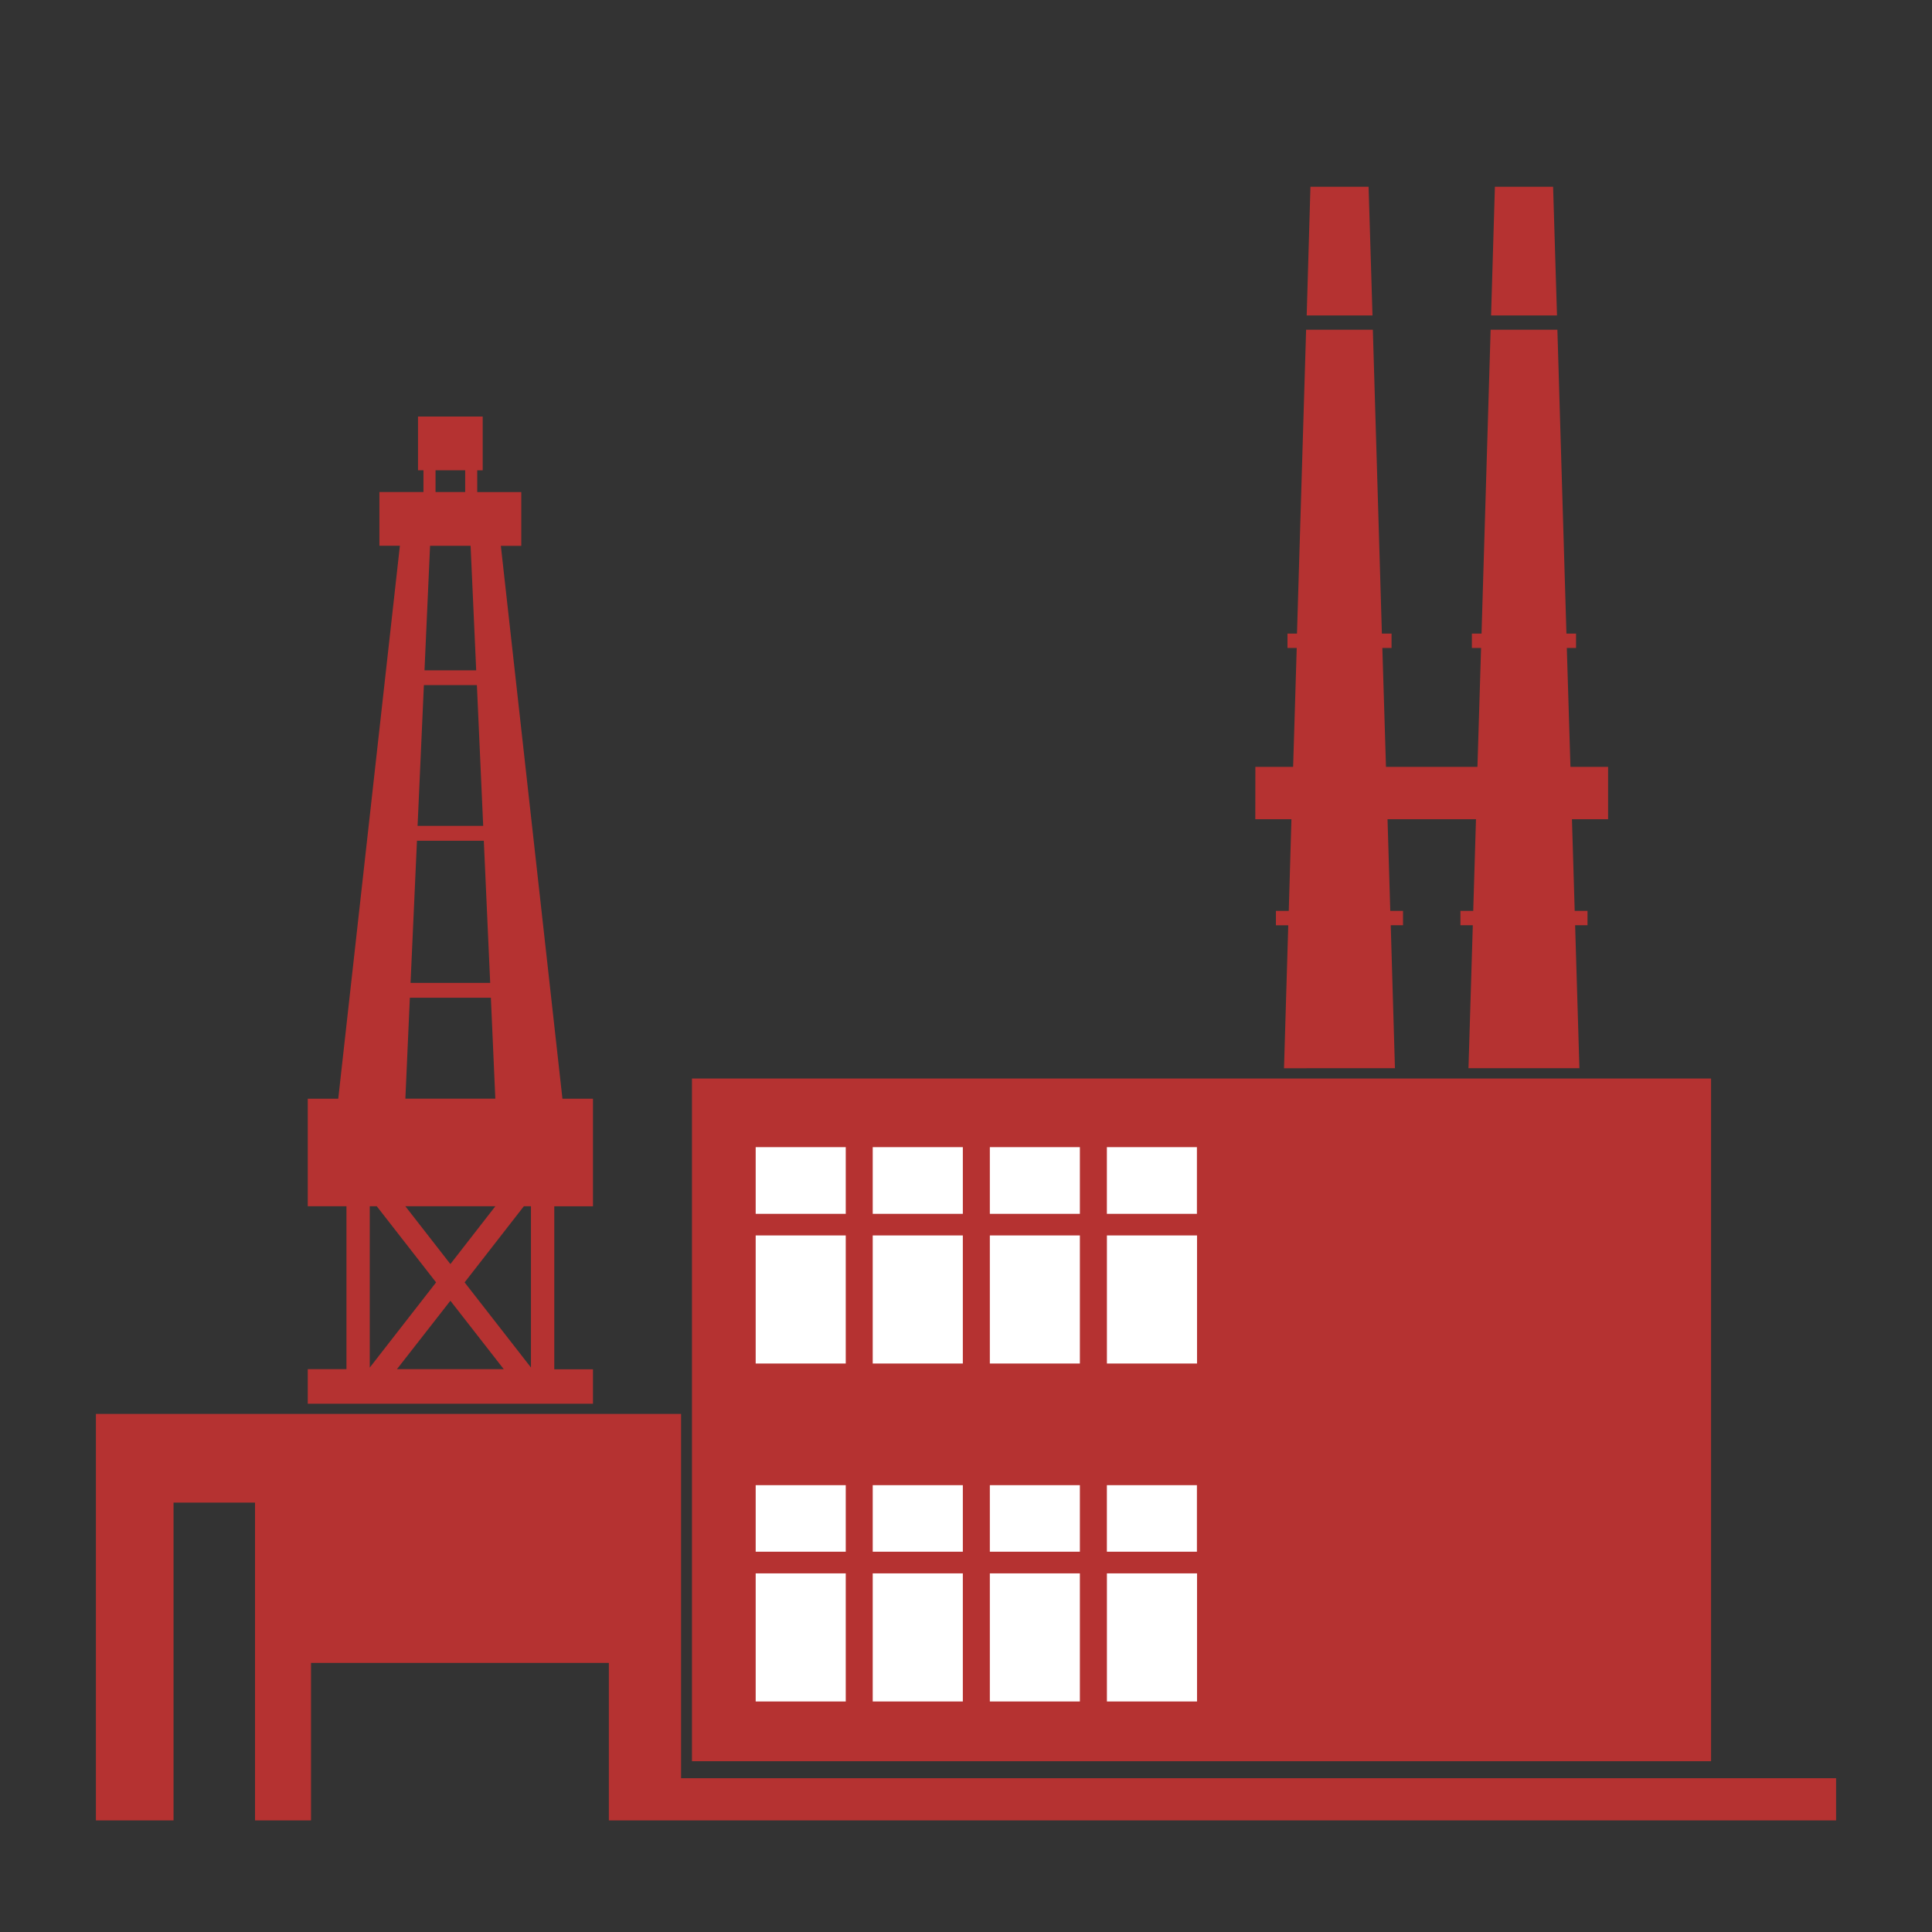
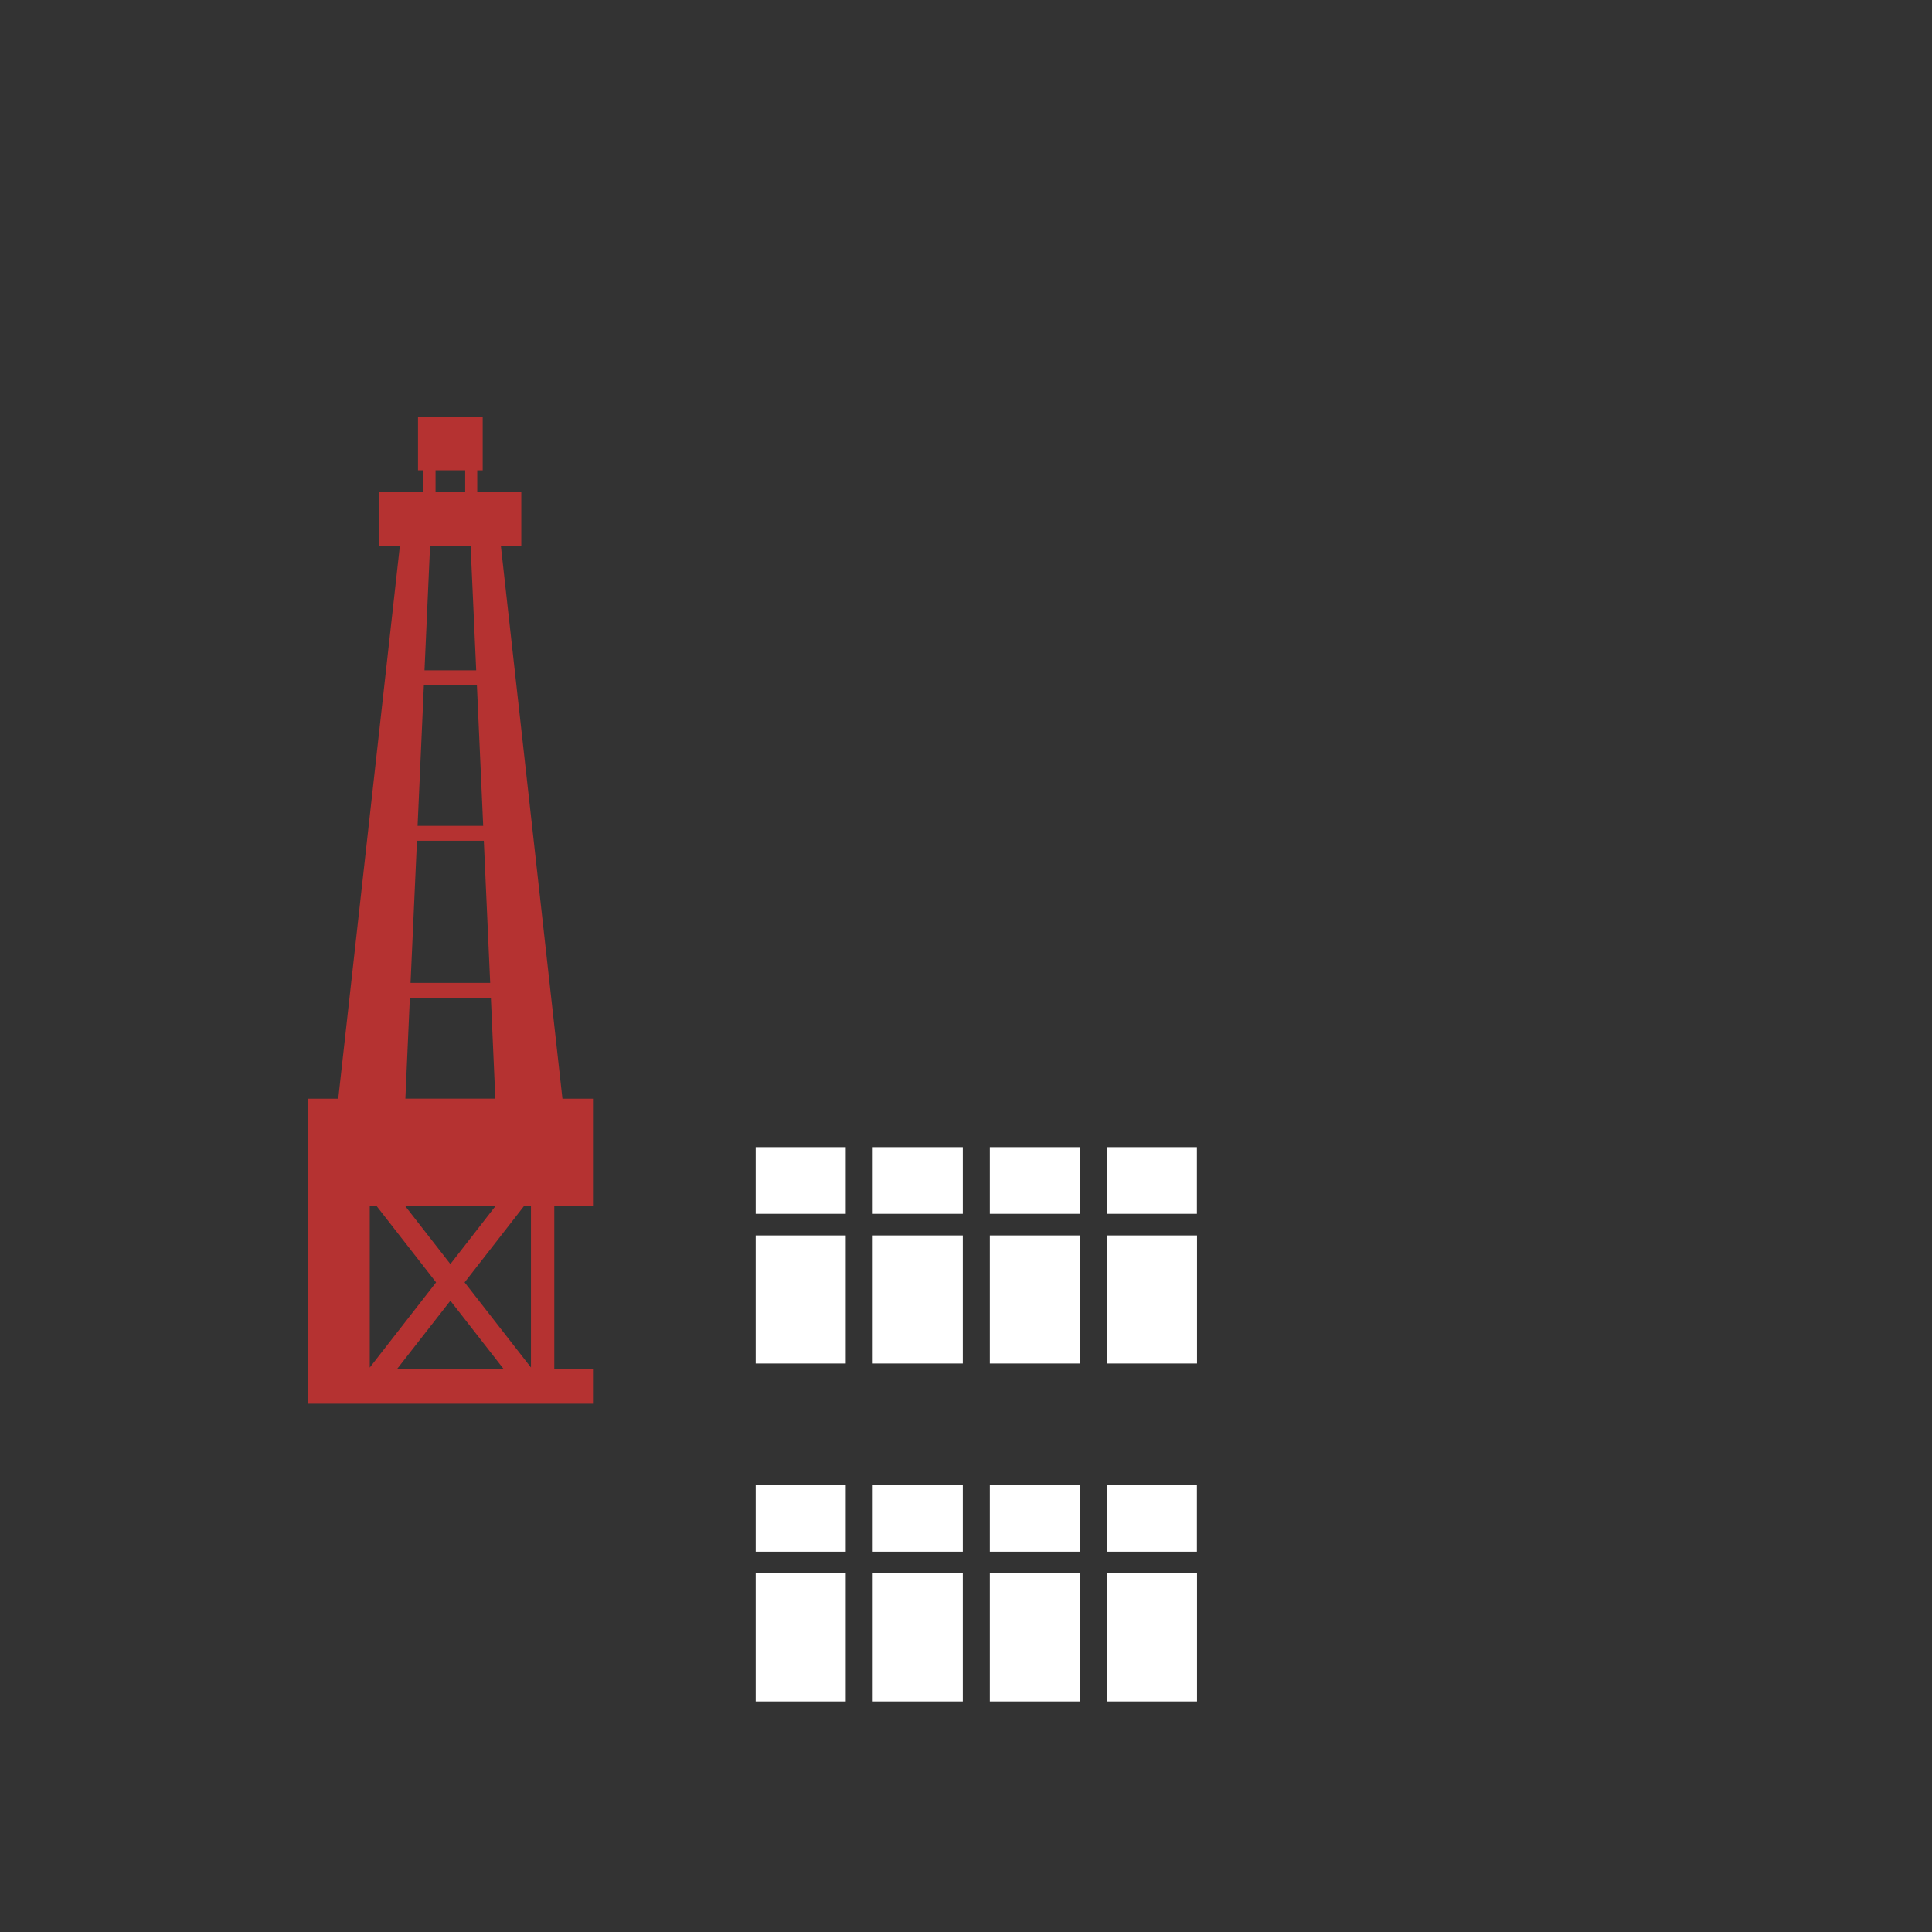
<svg xmlns="http://www.w3.org/2000/svg" version="1.1" id="Layer_1" x="0px" y="0px" width="50px" height="50px" viewBox="0 0 50 50" enable-background="new 0 0 50 50" xml:space="preserve">
  <rect x="0" y="0" width="50" height="50" fill="#333333" stroke="none" />
  <g>
-     <polygon fill="#B53231" points="17.908,27.912 44.282,27.912 44.282,45.58 17.908,45.58  " />
    <path fill="#FFFFFF" d="M19.557,29.688h2.331v1.726h-2.331V29.688L19.557,29.688z M19.557,38.436h2.331v1.722h-2.331V38.436   L19.557,38.436z M21.888,40.719v3.315h-2.331v-3.315H21.888L21.888,40.719z M28.646,38.436h2.33v1.722h-2.33V38.436L28.646,38.436z    M30.979,40.719v3.315h-2.332v-3.315H30.979L30.979,40.719z M25.617,38.436h2.33v1.722h-2.33V38.436L25.617,38.436z M27.947,40.719   v3.315h-2.33v-3.315H27.947L27.947,40.719z M22.586,38.436h2.332v1.722h-2.332V38.436L22.586,38.436z M24.918,40.719v3.315h-2.332   v-3.315H24.918L24.918,40.719z M21.888,31.973v3.315h-2.331v-3.315H21.888L21.888,31.973z M28.646,29.688h2.33v1.726h-2.33V29.688   L28.646,29.688z M30.979,31.973v3.315h-2.332v-3.315H30.979L30.979,31.973z M25.617,29.688h2.33v1.726h-2.33V29.688L25.617,29.688z    M27.947,31.973v3.315h-2.33v-3.315H27.947L27.947,31.973z M22.586,29.688h2.332v1.726h-2.332V29.688L22.586,29.688z    M24.918,31.973v3.315h-2.332v-3.315H24.918L24.918,31.973z" />
-     <path fill="#B53231" d="M9.569,31.217v4.176l1.717-2.205L9.75,31.217H9.569L9.569,31.217z M7.965,35.434h1.001v-4.217H7.965v-2.783   h0.789l1.595-14.31H9.819v-1.391h1.14v-0.562h-0.141V10.78h1.674v1.392h-0.141v0.562h1.14v1.392h-0.529l1.594,14.309h0.79v2.783   h-1.001v4.219h1.001v0.891H7.965V35.434L7.965,35.434z M10.273,35.434h2.764l-1.381-1.771L10.273,35.434L10.273,35.434z    M13.741,35.391v-4.174h-0.183l-1.534,1.971L13.741,35.391L13.741,35.391z M12.82,31.217h-2.33l1.166,1.497L12.82,31.217   L12.82,31.217z M10.625,25.438h2.061l-0.165-3.679h-1.73L10.625,25.438L10.625,25.438z M12.704,25.821h-2.097l-0.116,2.612h2.328   L12.704,25.821L12.704,25.821z M10.807,21.374h1.698l-0.163-3.643H10.97L10.807,21.374L10.807,21.374z M10.986,17.348h1.338   l-0.145-3.223h-1.049L10.986,17.348L10.986,17.348z M11.272,12.733h0.767v-0.562h-0.767V12.733L11.272,12.733z" />
-     <polygon fill="#B53231" points="2.482,36.592 17.626,36.592 17.626,46.02 47.518,46.02 47.518,47.112 15.757,47.112 15.757,43.036    8.049,43.036 8.049,47.112 6.6,47.112 6.6,38.887 4.491,38.887 4.491,47.112 2.482,47.112  " />
-     <path fill="#B53231" d="M33.914,4.834h1.505l0.101,3.33h-1.703L33.914,4.834L33.914,4.834z M32.489,19.847h0.977l0.093-3.078H33.32   v-0.372h0.246l0.236-7.863h1.727l0.234,7.863h0.25v0.372h-0.238l0.094,3.078h2.367l0.094-3.078h-0.238v-0.372h0.25l0.235-7.863   h1.728l0.234,7.863h0.249v0.372h-0.239l0.094,3.078h0.974v1.354h-0.935l0.071,2.373h0.331v0.372h-0.32l0.111,3.7h-2.871l0.112-3.7   h-0.32v-0.372h0.331l0.071-2.373h-2.289l0.071,2.373h0.33v0.372h-0.318l0.109,3.7H33.23l0.11-3.7h-0.319v-0.372h0.332l0.069-2.373   h-0.935L32.489,19.847L32.489,19.847z M38.688,4.834h1.506l0.101,3.33h-1.706L38.688,4.834L38.688,4.834z" />
+     <path fill="#B53231" d="M9.569,31.217v4.176l1.717-2.205L9.75,31.217H9.569L9.569,31.217z M7.965,35.434v-4.217H7.965v-2.783   h0.789l1.595-14.31H9.819v-1.391h1.14v-0.562h-0.141V10.78h1.674v1.392h-0.141v0.562h1.14v1.392h-0.529l1.594,14.309h0.79v2.783   h-1.001v4.219h1.001v0.891H7.965V35.434L7.965,35.434z M10.273,35.434h2.764l-1.381-1.771L10.273,35.434L10.273,35.434z    M13.741,35.391v-4.174h-0.183l-1.534,1.971L13.741,35.391L13.741,35.391z M12.82,31.217h-2.33l1.166,1.497L12.82,31.217   L12.82,31.217z M10.625,25.438h2.061l-0.165-3.679h-1.73L10.625,25.438L10.625,25.438z M12.704,25.821h-2.097l-0.116,2.612h2.328   L12.704,25.821L12.704,25.821z M10.807,21.374h1.698l-0.163-3.643H10.97L10.807,21.374L10.807,21.374z M10.986,17.348h1.338   l-0.145-3.223h-1.049L10.986,17.348L10.986,17.348z M11.272,12.733h0.767v-0.562h-0.767V12.733L11.272,12.733z" />
  </g>
</svg>